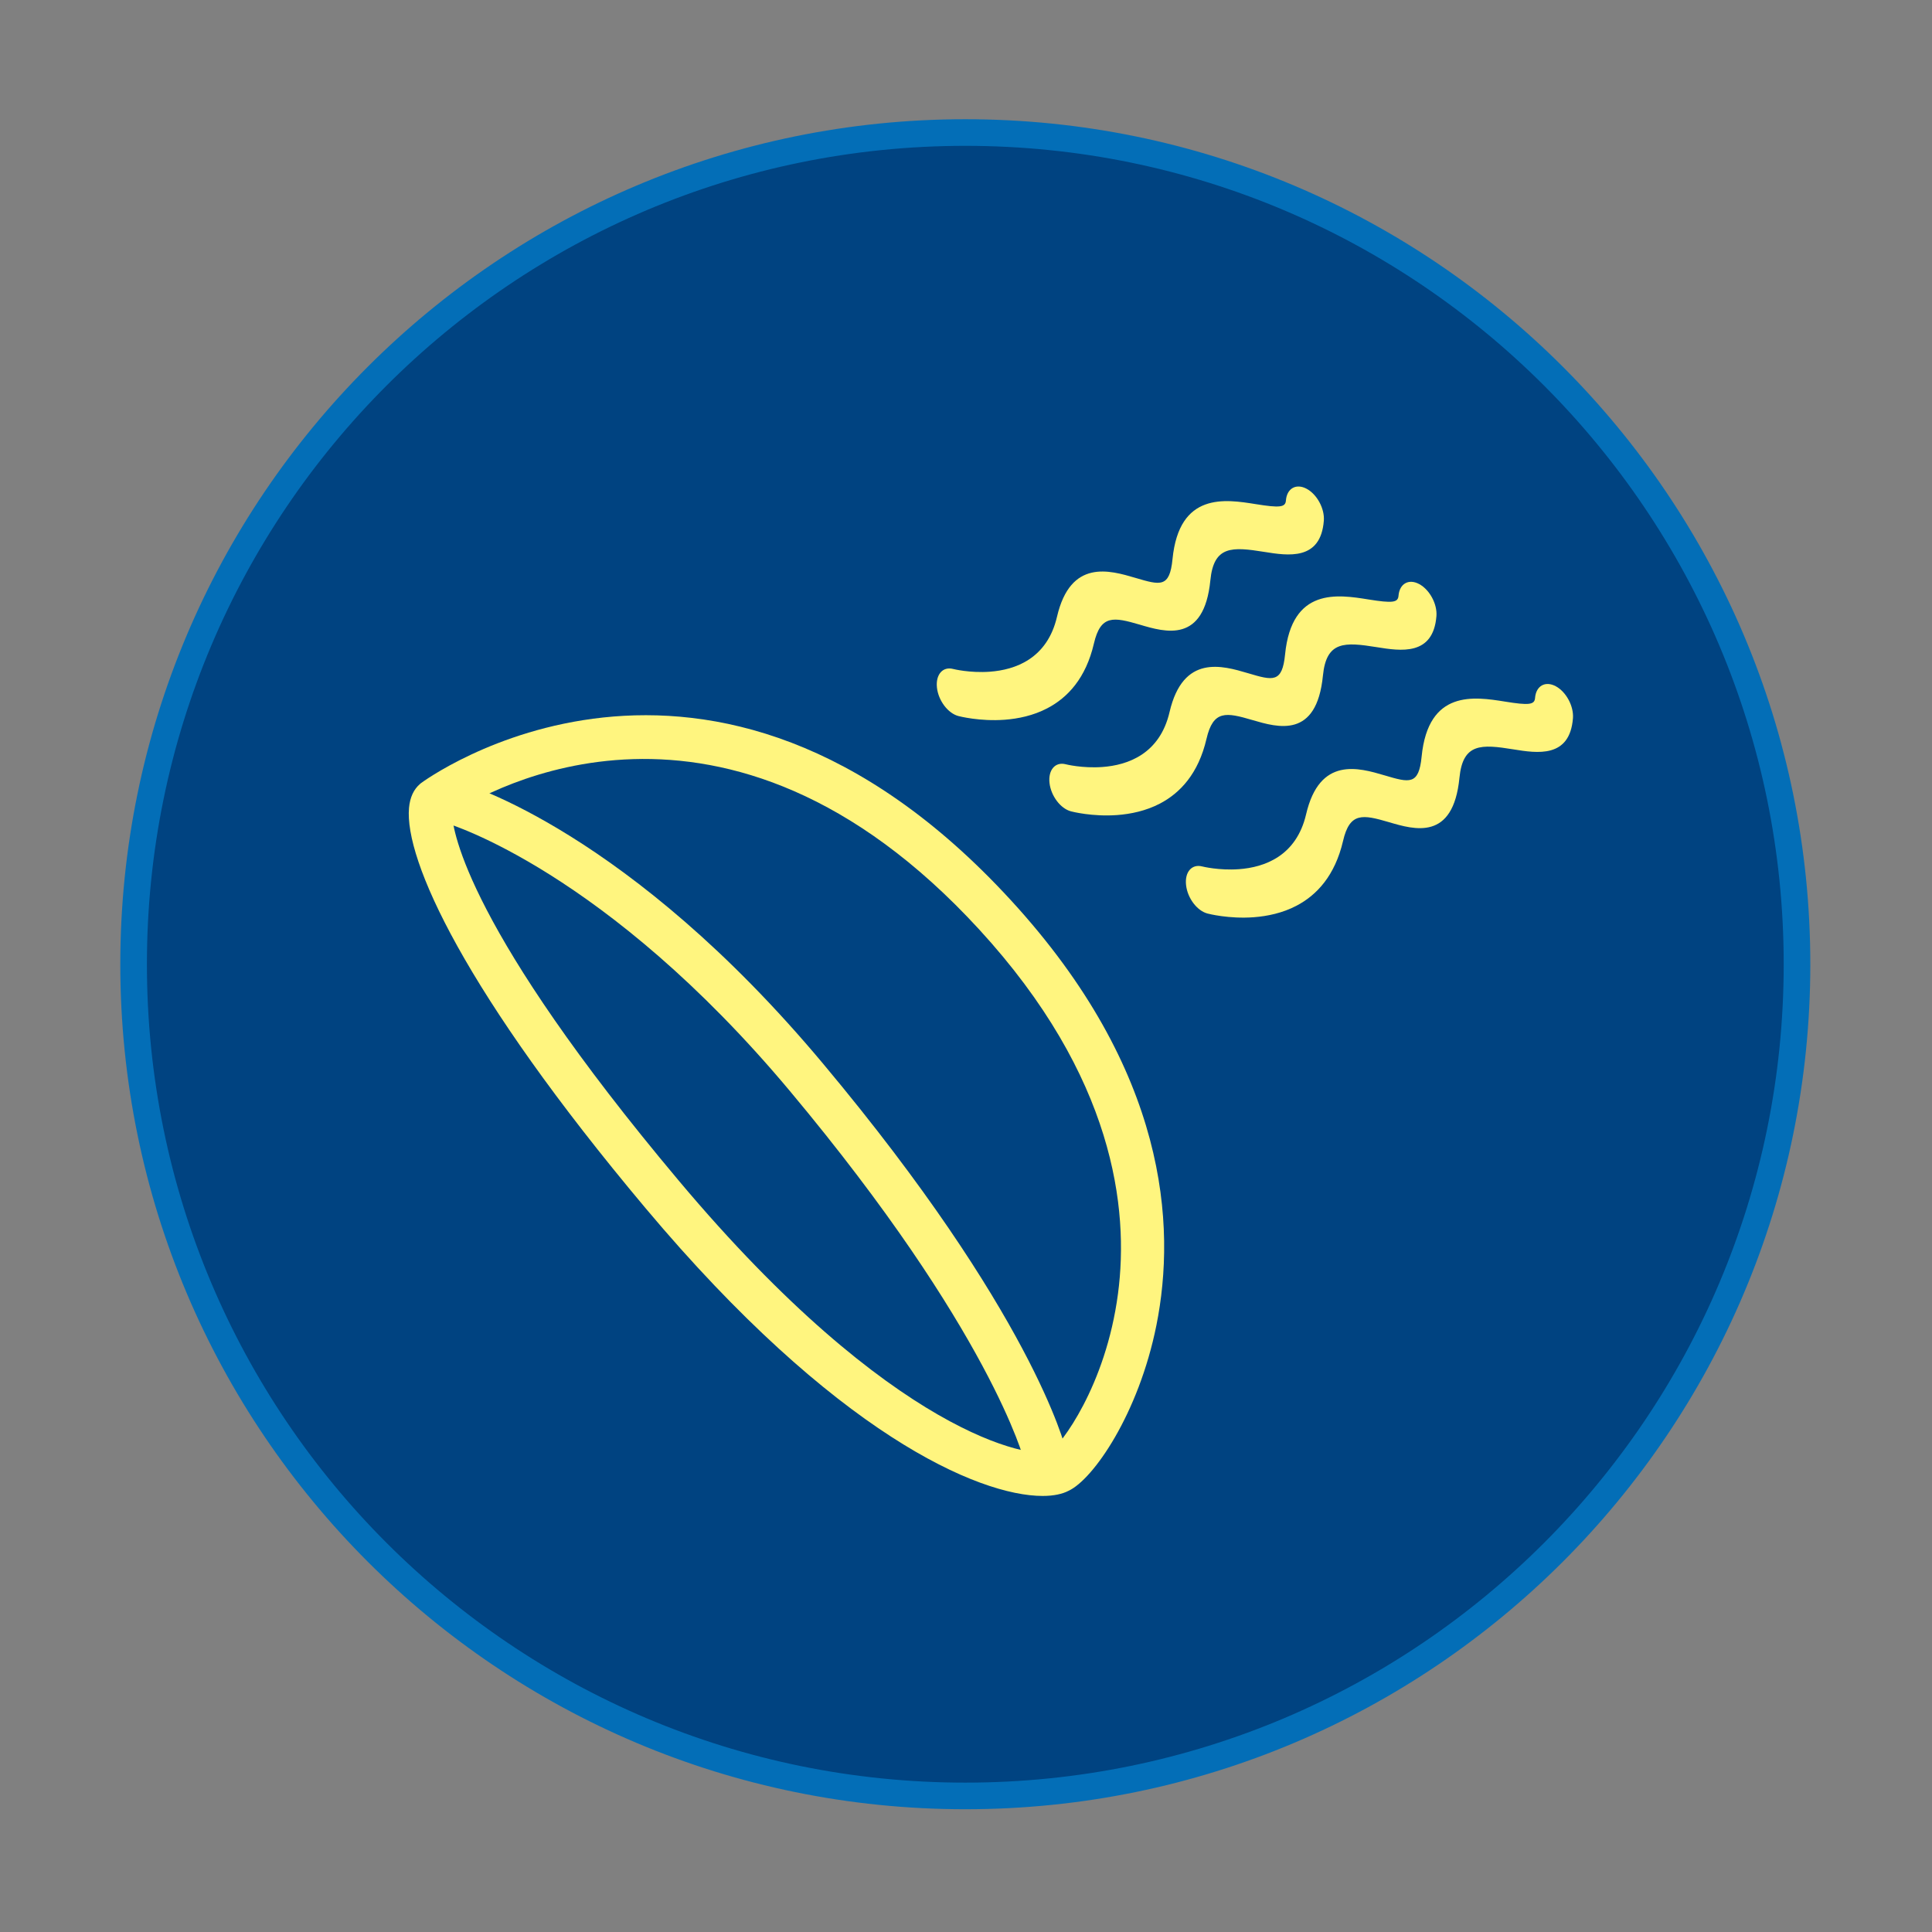
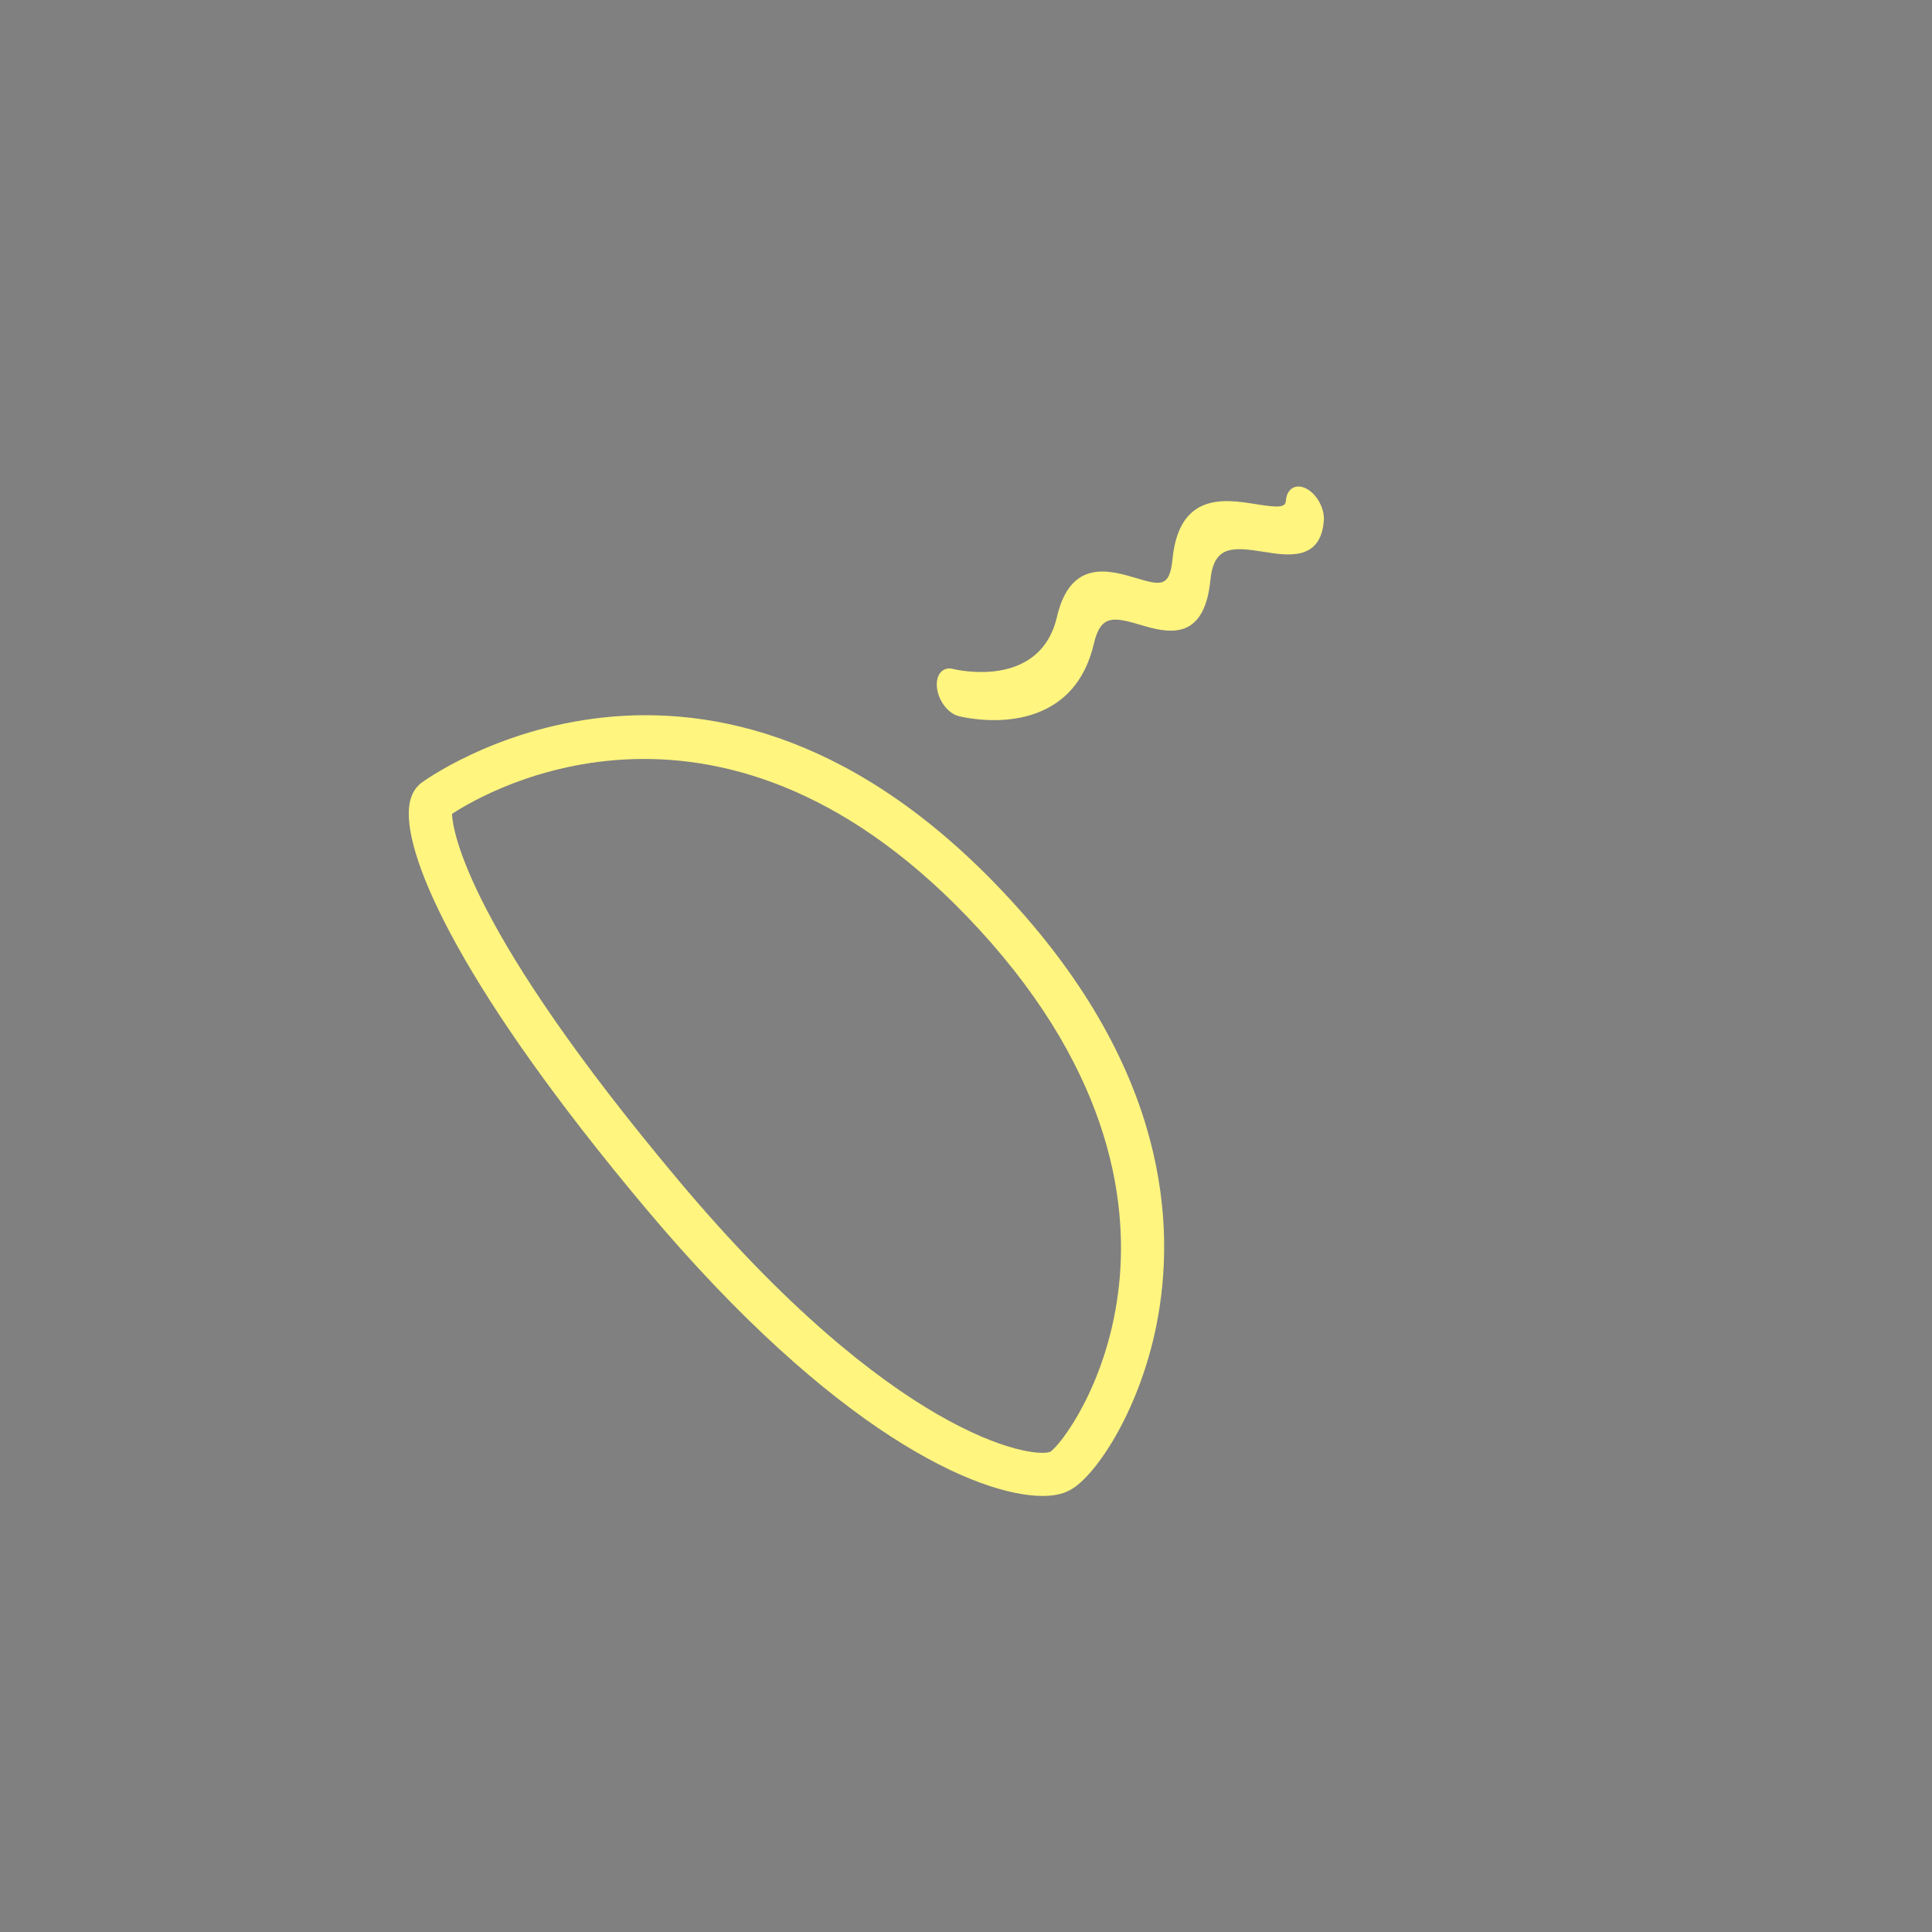
<svg xmlns="http://www.w3.org/2000/svg" width="100%" height="100%" viewBox="0 0 1355 1355" version="1.1" xml:space="preserve" style="fill-rule:evenodd;clip-rule:evenodd;stroke-miterlimit:10;">
  <rect x="0" y="0" width="1355" height="1355" fill="#808080" stroke="none" />
  <g transform="matrix(1,0,0,1,-20910.3,-19451.1)">
    <g transform="matrix(8.333,0,0,8.333,18000,0)">
      <g transform="matrix(0,-1,-1,0,430.495,2345.38)">
-         <path d="M-70,-70C-108.664,-70 -140,-38.66 -140,-0.002C-140,38.66 -108.664,70 -70,70C-31.341,70 0,38.66 0,-0.002C0,-38.66 -31.341,-70 -70,-70" style="fill:rgb(0,67,129);fill-rule:nonzero;stroke:rgb(3,110,183);stroke-width:2.24px;" />
-       </g>
+         </g>
    </g>
    <g transform="matrix(8.333,0,0,8.333,18000,0)">
      <g transform="matrix(1,0,0,1,437.392,2376.01)">
        <path d="M0,17.829C1.716,16.936 3.248,15.299 3.927,12.378C4.493,9.94 5.581,10.143 7.788,10.79C9.941,11.427 13.197,12.393 13.728,7.058C14.013,4.134 15.553,4.23 18.256,4.664C20.264,4.987 23.017,5.424 23.278,2.039C23.356,1.025 22.705,-0.18 21.828,-0.648C20.946,-1.12 20.166,-0.679 20.087,0.339C20.049,0.916 19.565,0.97 17.553,0.646C14.983,0.233 11.104,-0.387 10.542,5.271C10.304,7.702 9.52,7.472 7.43,6.855C5.253,6.212 1.958,5.236 0.82,10.124C-0.003,13.664 -2.706,14.593 -4.827,14.749C-6.512,14.873 -7.912,14.523 -7.924,14.518C-8.798,14.292 -9.405,14.994 -9.284,16.091C-9.164,17.183 -8.357,18.251 -7.479,18.481C-7.405,18.5 -5.674,18.949 -3.583,18.793C-2.444,18.707 -1.177,18.446 0,17.829" style="fill:rgb(255,245,127);fill-rule:nonzero;" />
      </g>
    </g>
    <g transform="matrix(8.333,0,0,8.333,18000,0)">
      <g transform="matrix(1,0,0,1,446.871,2384.03)">
-         <path d="M0,17.831C1.712,16.937 3.245,15.299 3.923,12.382C4.488,9.941 5.576,10.147 7.78,10.796C9.937,11.428 13.193,12.394 13.723,7.059C14.012,4.126 15.552,4.231 18.254,4.664C20.259,4.985 23.012,5.425 23.277,2.04C23.352,1.026 22.701,-0.175 21.823,-0.648C20.941,-1.119 20.166,-0.679 20.084,0.339C20.041,0.917 19.562,0.971 17.548,0.647C14.979,0.234 11.099,-0.386 10.537,5.273C10.299,7.699 9.515,7.477 7.425,6.857C5.249,6.213 1.954,5.238 0.814,10.125C-0.007,13.662 -2.711,14.594 -4.833,14.749C-6.517,14.874 -7.917,14.524 -7.928,14.519C-8.802,14.294 -9.41,14.995 -9.29,16.091C-9.168,17.184 -8.361,18.252 -7.484,18.482C-7.41,18.502 -5.678,18.95 -3.588,18.794C-2.449,18.708 -1.182,18.446 0,17.831" style="fill:rgb(255,245,127);fill-rule:nonzero;" />
-       </g>
+         </g>
    </g>
    <g transform="matrix(8.333,0,0,8.333,18000,0)">
      <g transform="matrix(1,0,0,1,458.36,2392.63)">
-         <path d="M0,17.831C1.712,16.938 3.245,15.299 3.927,12.378C4.489,9.94 5.578,10.144 7.784,10.791C9.941,11.427 13.197,12.394 13.724,7.06C14.012,4.135 15.549,4.227 18.256,4.664C20.264,4.988 23.013,5.426 23.278,2.04C23.352,1.026 22.705,-0.179 21.828,-0.648C20.946,-1.119 20.17,-0.679 20.088,0.335C20.049,0.917 19.566,0.971 17.553,0.644C14.983,0.234 11.099,-0.386 10.541,5.273C10.304,7.699 9.52,7.474 7.43,6.856C5.25,6.213 1.958,5.238 0.819,10.124C-0.003,13.662 -2.706,14.594 -4.827,14.749C-6.513,14.875 -7.913,14.523 -7.928,14.519C-8.802,14.294 -9.41,14.991 -9.285,16.091C-9.165,17.184 -8.361,18.252 -7.483,18.482C-7.409,18.502 -5.674,18.95 -3.583,18.794C-2.449,18.708 -1.177,18.447 0,17.831" style="fill:rgb(255,245,127);fill-rule:nonzero;" />
-       </g>
+         </g>
    </g>
    <g transform="matrix(8.333,0,0,8.333,18000,0)">
      <g transform="matrix(1,0,0,1,387.29,2439.65)">
        <path d="M0,-36.92C0.073,-35.428 1.367,-27.161 19.07,-6.077C37.154,15.469 48.809,17.351 50.345,16.77C51.205,16.226 55.025,11.273 56.055,3.462C57.002,-3.696 55.739,-14.816 44.378,-27.191C22.949,-50.537 2.917,-38.846 0,-36.92M49.713,20.481C44.326,20.481 32.23,15.249 16.292,-3.74C1.021,-21.929 -4.005,-33.069 -3.616,-37.427C-3.535,-38.316 -3.219,-38.999 -2.675,-39.455L-2.675,-39.462C-2.44,-39.661 21.582,-57.401 47.052,-29.645C60.221,-15.3 60.971,-2.278 59.288,6.121C57.788,13.588 53.967,19.092 51.895,20.048C51.38,20.319 50.646,20.481 49.713,20.481" style="fill:rgb(255,245,127);fill-rule:nonzero;" />
      </g>
    </g>
    <g transform="matrix(8.333,0,0,8.333,18000,0)">
      <g transform="matrix(1,0,0,1,437.223,2399.78)">
-         <path d="M0,58.783C-0.816,58.783 -1.558,58.231 -1.764,57.401C-1.786,57.298 -4.601,46.473 -21.487,26.278C-37.015,7.723 -50.198,3.792 -50.33,3.747C-51.292,3.475 -51.851,2.476 -51.58,1.513C-51.307,0.551 -50.345,0 -49.345,0.257C-48.772,0.419 -35.03,4.446 -18.71,23.957C-1.153,44.937 1.653,56.093 1.764,56.555C1.999,57.526 1.396,58.495 0.426,58.731C0.286,58.767 0.14,58.783 0,58.783" style="fill:rgb(255,245,127);fill-rule:nonzero;" />
-       </g>
+         </g>
    </g>
  </g>
</svg>